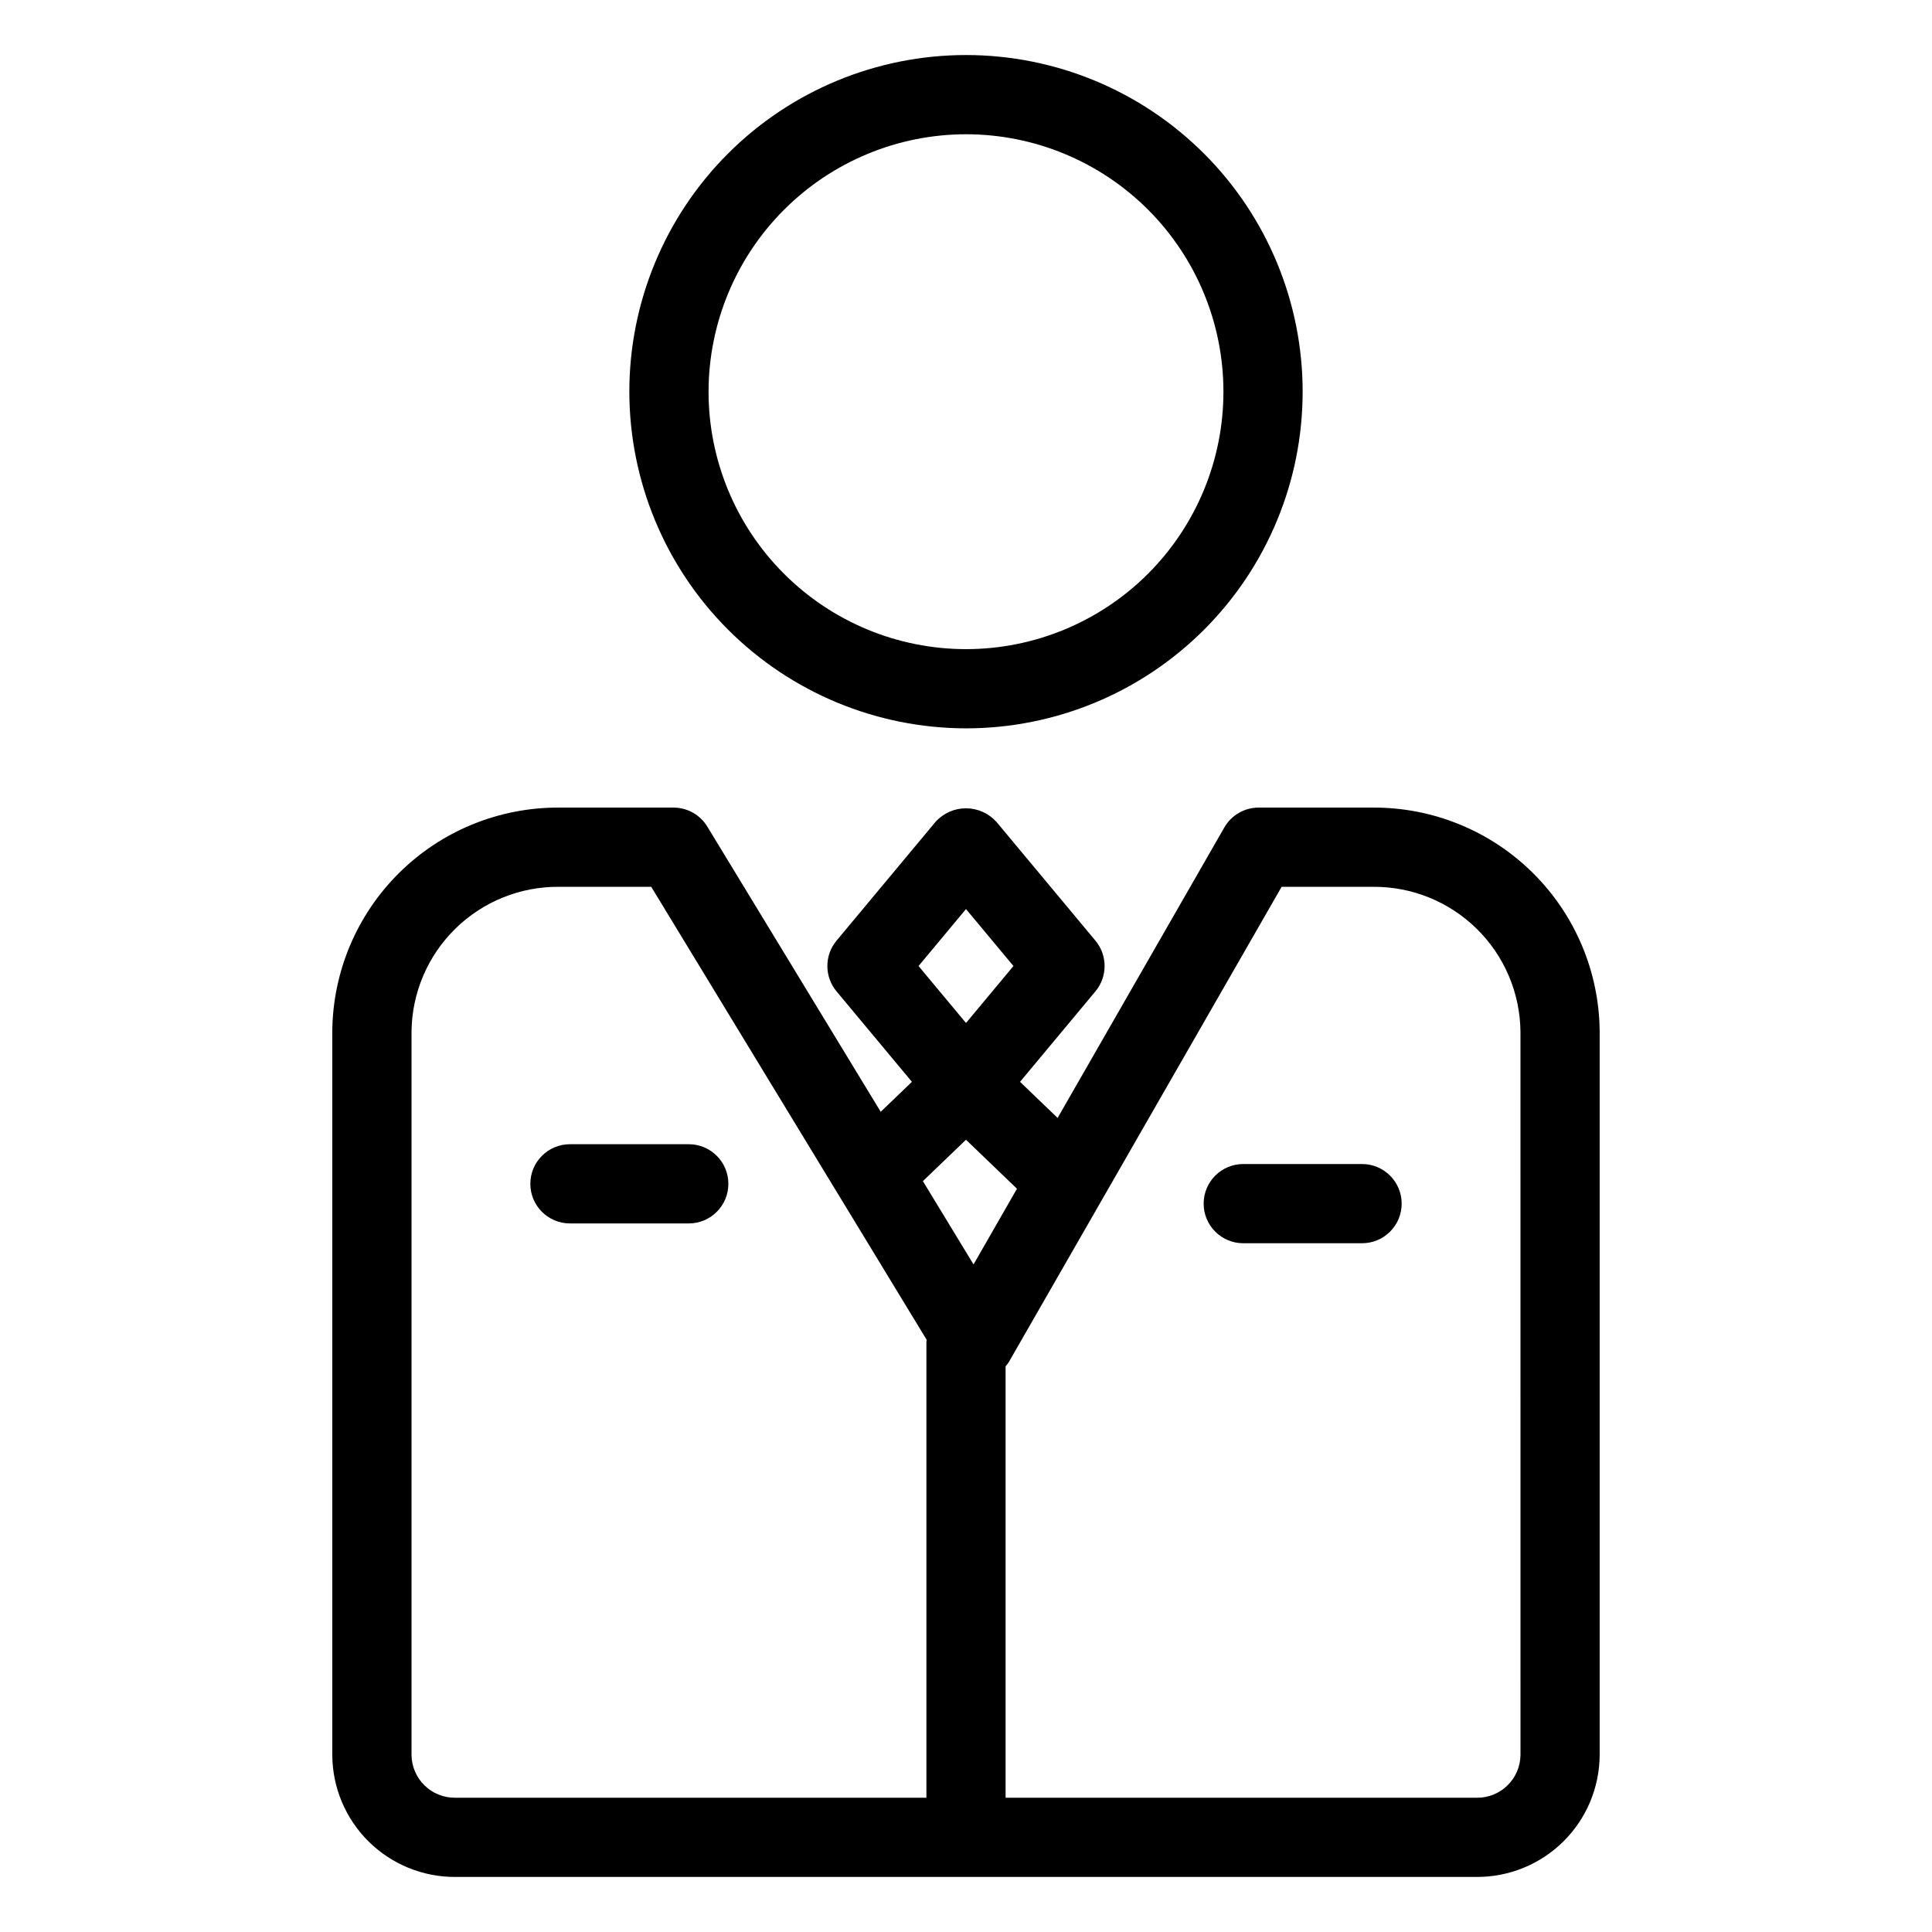
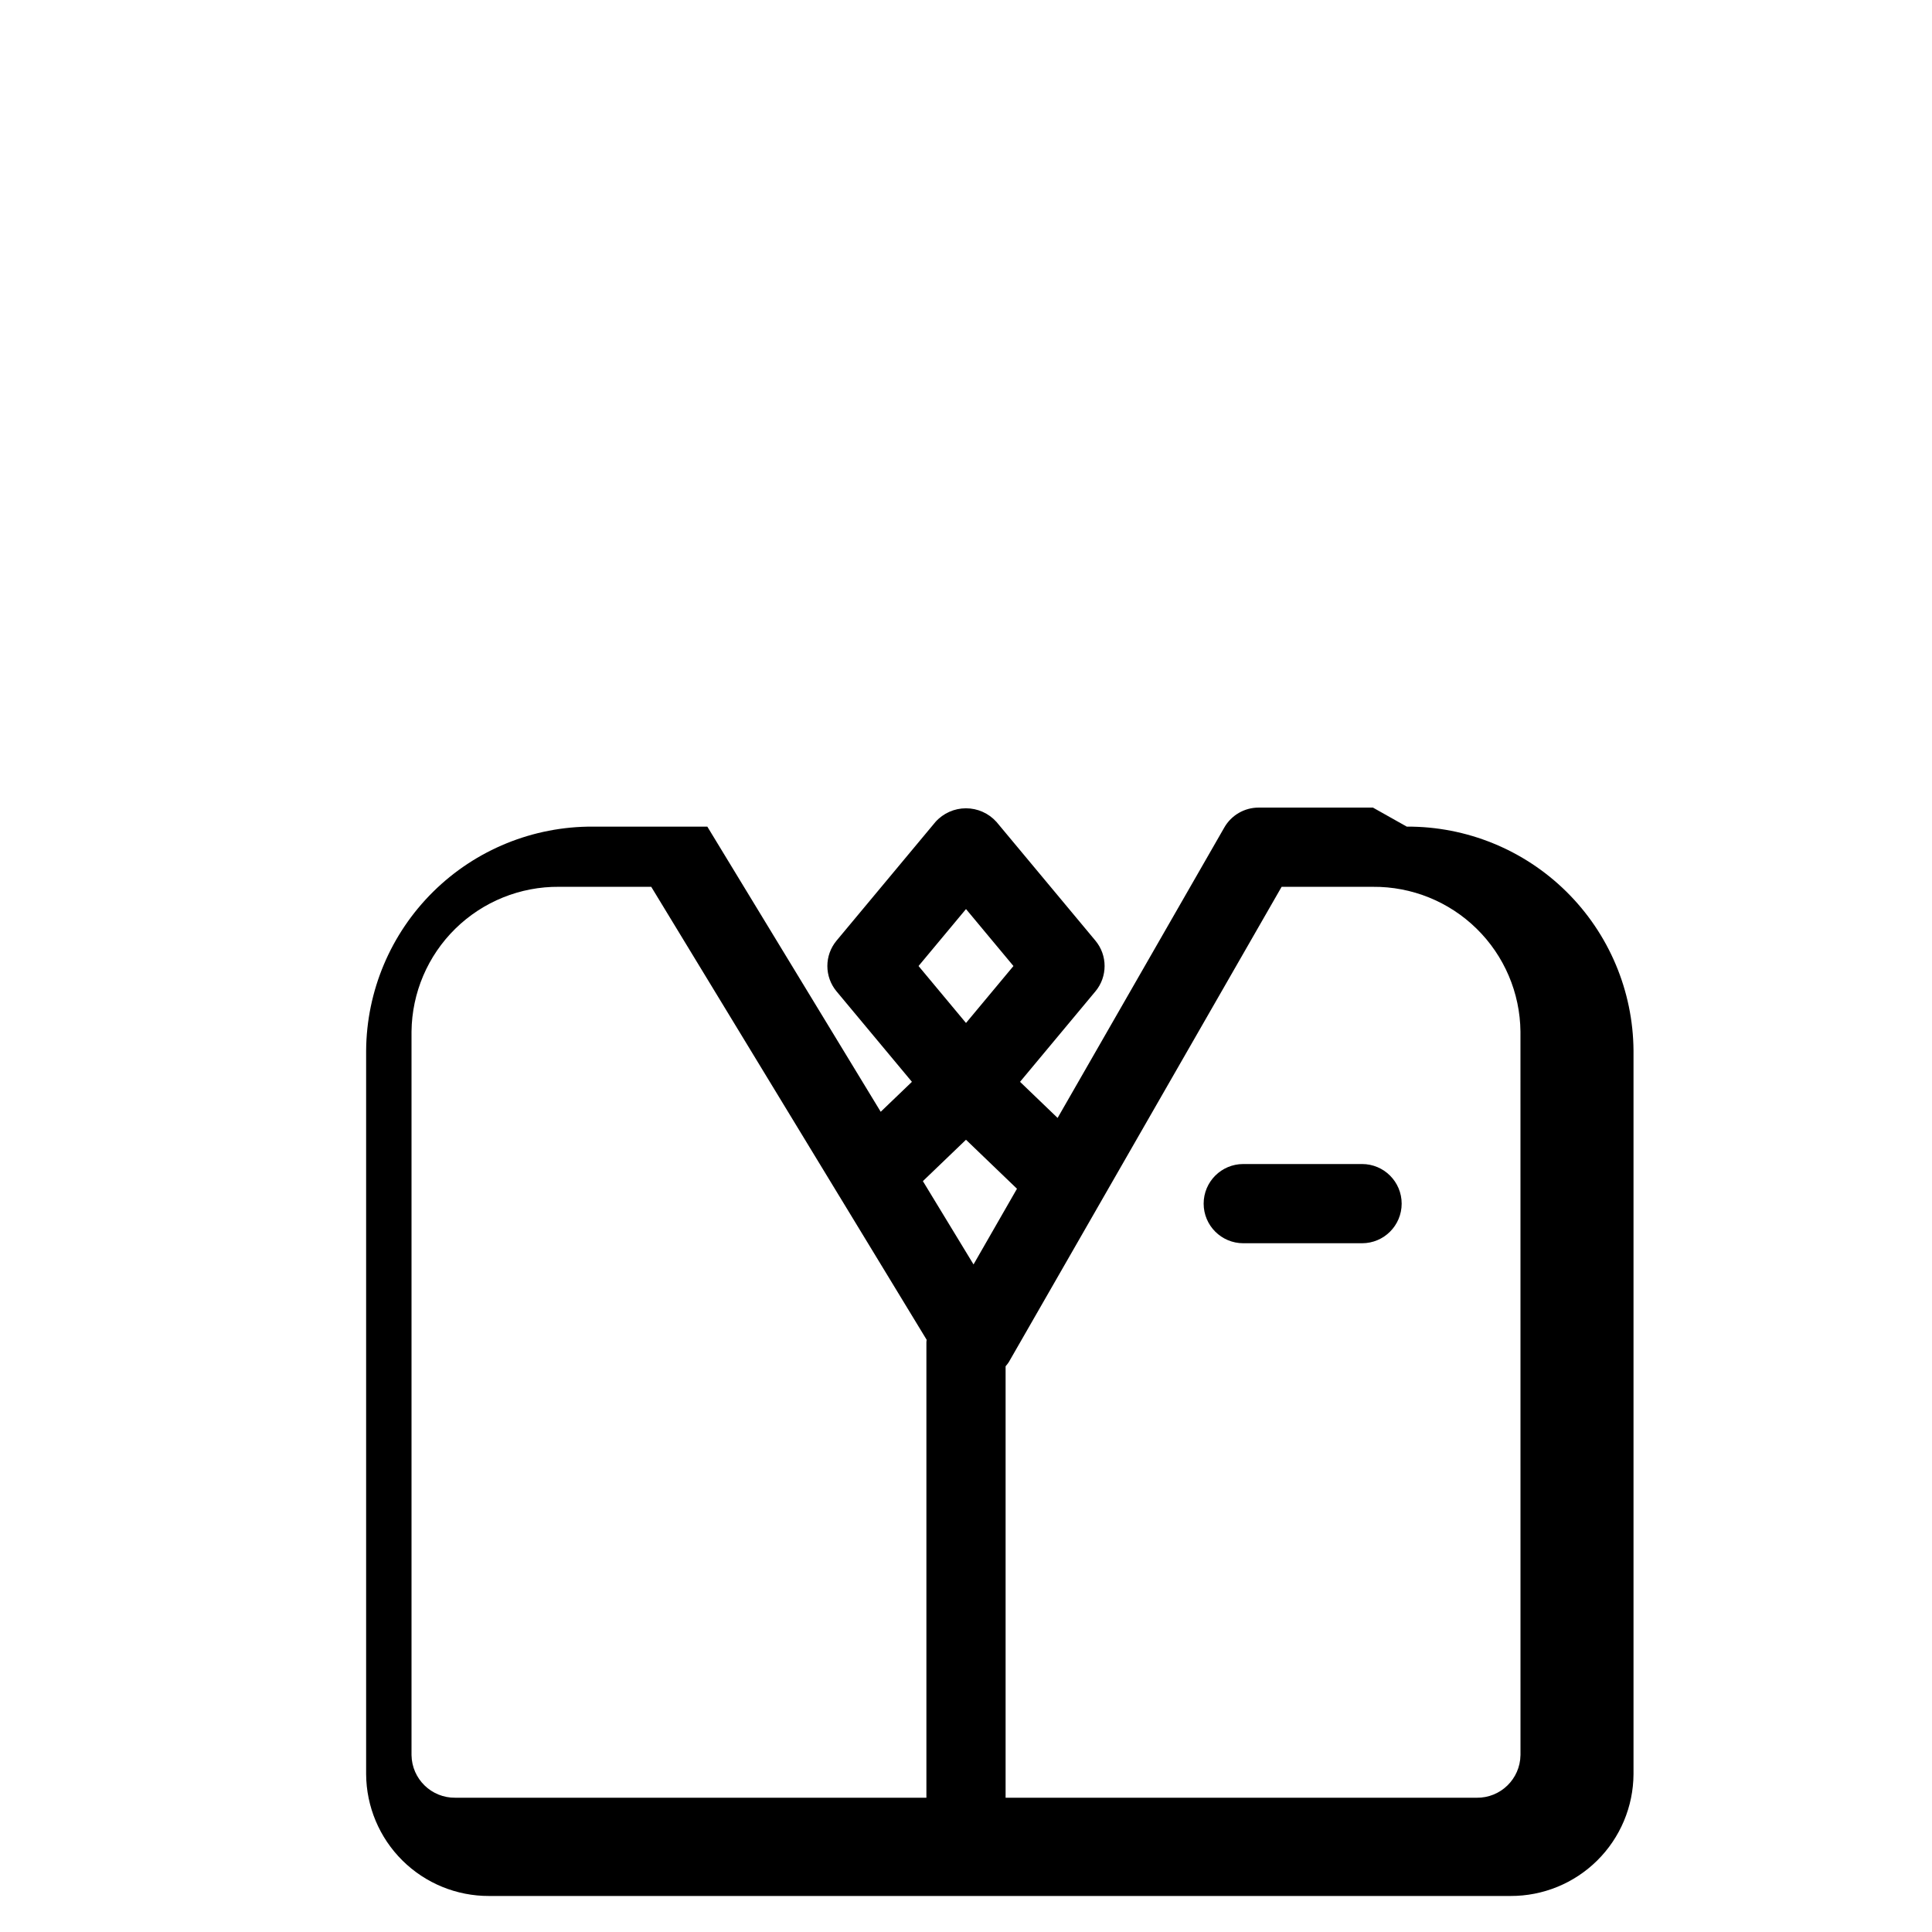
<svg xmlns="http://www.w3.org/2000/svg" fill="#000000" width="800px" height="800px" version="1.1" viewBox="144 144 512 512">
  <g>
-     <path d="m400 337.02c23.66 0 46.352-9.402 63.082-26.133 16.734-16.73 26.133-39.422 26.133-63.086 0-23.66-9.398-46.352-26.133-63.086-16.73-16.73-39.422-26.129-63.082-26.129-23.664 0-46.355 9.398-63.086 26.129-16.73 16.734-26.133 39.426-26.133 63.086 0.027 23.656 9.434 46.332 26.16 63.059 16.727 16.727 39.402 26.133 63.059 26.16zm0-157.44c18.094 0 35.445 7.188 48.242 19.98 12.793 12.797 19.98 30.148 19.98 48.242s-7.188 35.449-19.98 48.242c-12.797 12.797-30.148 19.984-48.242 19.984s-35.449-7.188-48.242-19.984c-12.797-12.793-19.984-30.148-19.984-48.242 0.02-18.086 7.215-35.43 20.008-48.219 12.789-12.789 30.129-19.984 48.219-20.004z" />
-     <path d="m507.84 358.02h-30.277c-3.758-0.004-7.231 2.008-9.102 5.266l-44.184 76.977-9.957-9.566 19.98-23.977v0.004c3.238-3.894 3.238-9.547 0-13.438l-26.238-31.488h-0.004c-2.059-2.285-4.988-3.59-8.062-3.59-3.078 0-6.008 1.305-8.066 3.59l-26.238 31.488c-3.242 3.891-3.242 9.543 0 13.438l19.977 23.973-8.27 7.938-45.949-75.57c-1.902-3.133-5.305-5.043-8.969-5.043h-30.332c-15.832-0.082-31.051 6.125-42.316 17.25-11.266 11.129-17.656 26.27-17.773 42.102v191.76c0.051 8.602 3.512 16.828 9.621 22.879 6.109 6.051 14.371 9.43 22.969 9.398h270.69c8.602 0.031 16.859-3.348 22.969-9.398 6.113-6.051 9.57-14.277 9.621-22.879v-191.76c-0.113-15.832-6.508-30.973-17.773-42.102-11.262-11.125-26.48-17.332-42.316-17.25zm-107.84 26.891 12.574 15.094-12.574 15.094-12.578-15.094zm-0.004 61.133 13.512 12.984-11.512 20.059-13.422-22.078zm-146.94 163.09v-191.76c0.109-10.266 4.289-20.07 11.617-27.262 7.332-7.191 17.215-11.184 27.48-11.098h24.43l49.738 81.805 0.043 0.066 23.207 38.168c-0.016 0.227-0.066 0.438-0.066 0.664v120.7h-124.85c-6.316 0.078-11.504-4.969-11.598-11.285zm293.89 0h-0.004c-0.094 6.316-5.281 11.363-11.598 11.285h-124.85v-114.34c0.312-0.355 0.602-0.734 0.863-1.133l24.176-42.121c0.059-0.09 0.102-0.184 0.156-0.273l47.953-83.535h24.199c10.27-0.086 20.152 3.906 27.48 11.098 7.328 7.188 11.508 16.992 11.617 27.262z" />
+     <path d="m507.84 358.02h-30.277c-3.758-0.004-7.231 2.008-9.102 5.266l-44.184 76.977-9.957-9.566 19.98-23.977v0.004c3.238-3.894 3.238-9.547 0-13.438l-26.238-31.488h-0.004c-2.059-2.285-4.988-3.59-8.062-3.59-3.078 0-6.008 1.305-8.066 3.59l-26.238 31.488c-3.242 3.891-3.242 9.543 0 13.438l19.977 23.973-8.27 7.938-45.949-75.57h-30.332c-15.832-0.082-31.051 6.125-42.316 17.25-11.266 11.129-17.656 26.27-17.773 42.102v191.76c0.051 8.602 3.512 16.828 9.621 22.879 6.109 6.051 14.371 9.43 22.969 9.398h270.69c8.602 0.031 16.859-3.348 22.969-9.398 6.113-6.051 9.57-14.277 9.621-22.879v-191.76c-0.113-15.832-6.508-30.973-17.773-42.102-11.262-11.125-26.48-17.332-42.316-17.25zm-107.84 26.891 12.574 15.094-12.574 15.094-12.578-15.094zm-0.004 61.133 13.512 12.984-11.512 20.059-13.422-22.078zm-146.94 163.09v-191.76c0.109-10.266 4.289-20.07 11.617-27.262 7.332-7.191 17.215-11.184 27.48-11.098h24.43l49.738 81.805 0.043 0.066 23.207 38.168c-0.016 0.227-0.066 0.438-0.066 0.664v120.7h-124.85c-6.316 0.078-11.504-4.969-11.598-11.285zm293.89 0h-0.004c-0.094 6.316-5.281 11.363-11.598 11.285h-124.85v-114.34c0.312-0.355 0.602-0.734 0.863-1.133l24.176-42.121c0.059-0.09 0.102-0.184 0.156-0.273l47.953-83.535h24.199c10.27-0.086 20.152 3.906 27.48 11.098 7.328 7.188 11.508 16.992 11.617 27.262z" />
    <path d="m504.96 452.48h-31.484c-5.797 0-10.496 4.699-10.496 10.496 0 5.797 4.699 10.496 10.496 10.496h31.488-0.004c5.797 0 10.496-4.699 10.496-10.496 0-5.797-4.699-10.496-10.496-10.496z" />
-     <path d="m326.53 447.23h-31.488c-5.797 0-10.496 4.699-10.496 10.496 0 5.797 4.699 10.496 10.496 10.496h31.488c5.797 0 10.496-4.699 10.496-10.496 0-5.797-4.699-10.496-10.496-10.496z" />
  </g>
</svg>